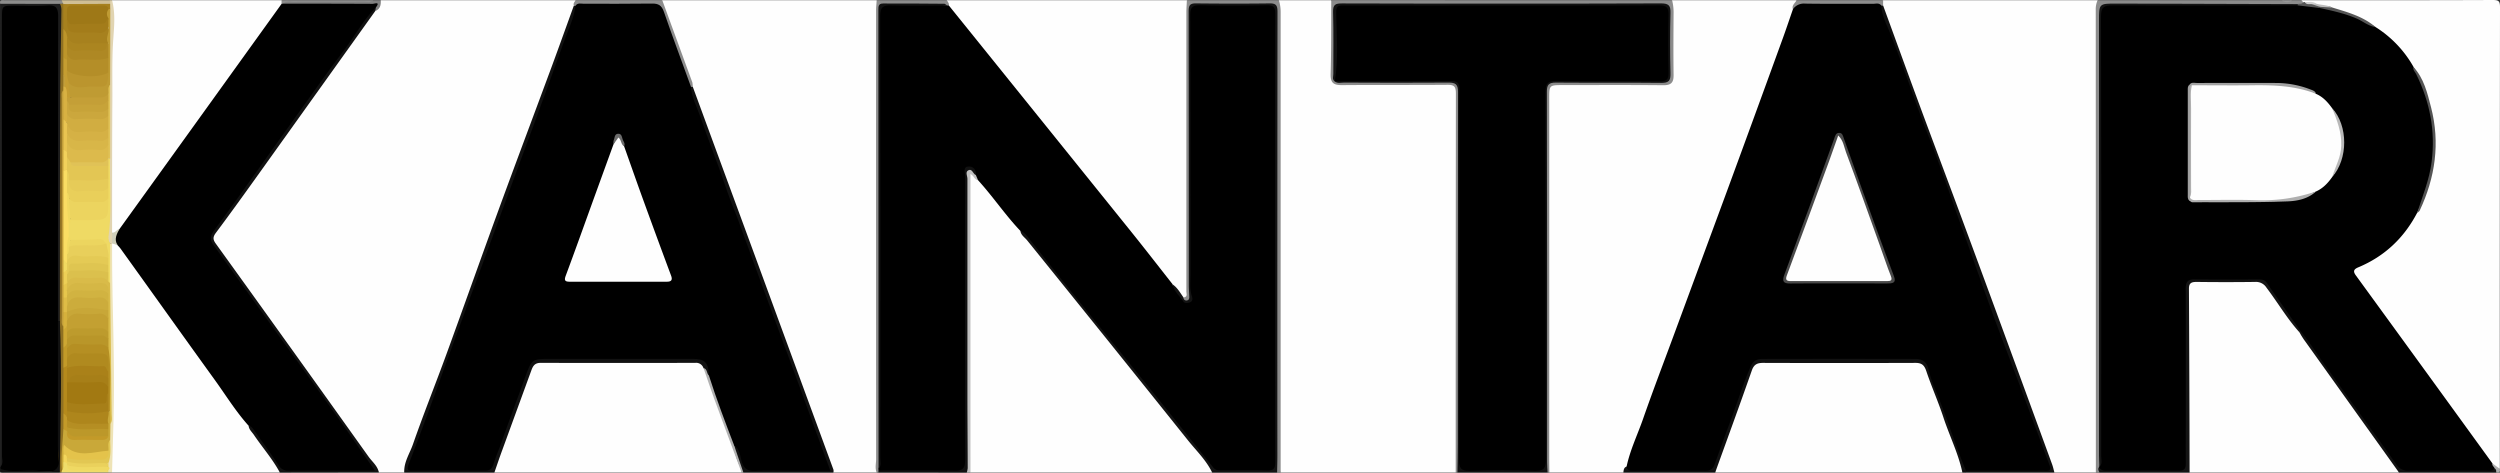
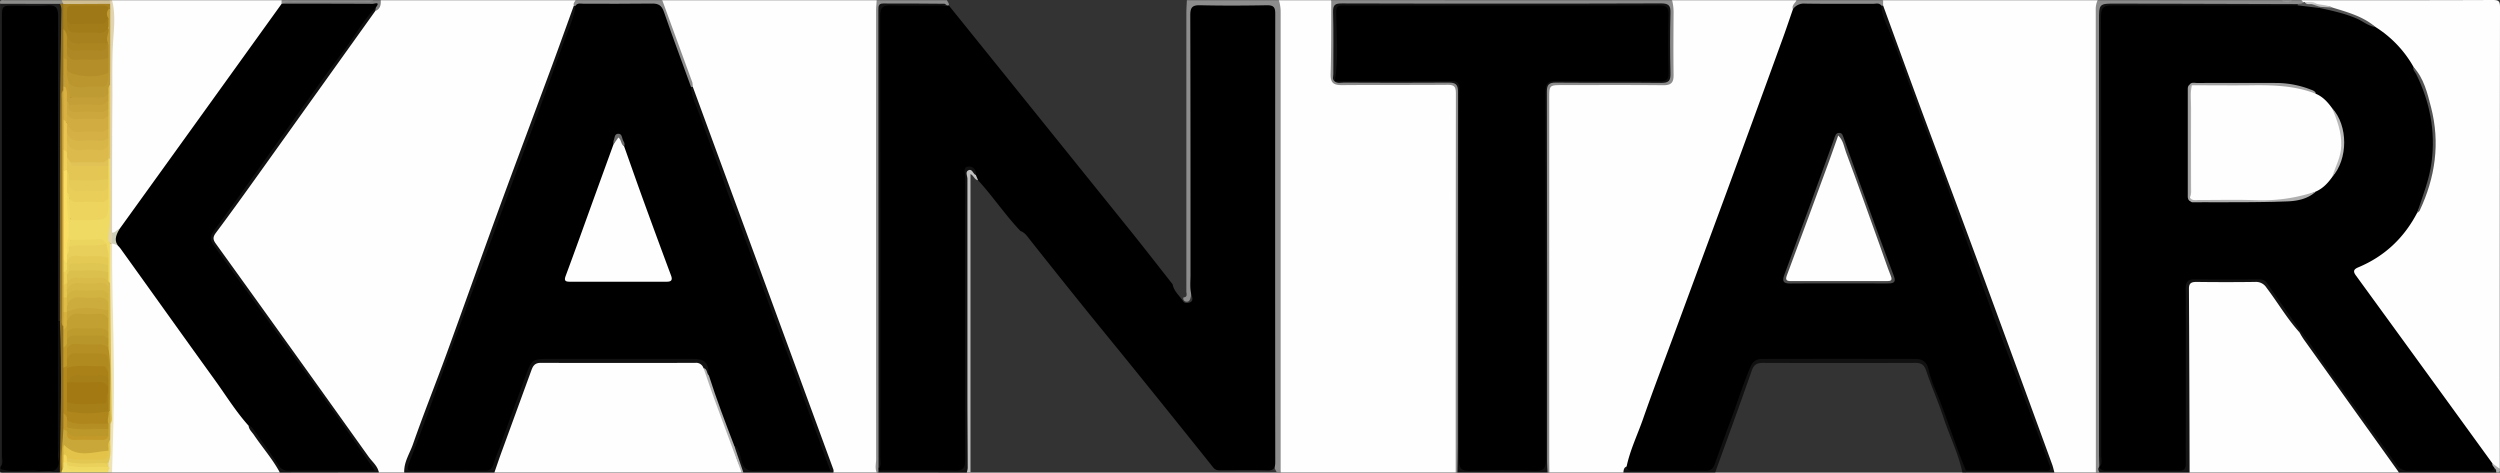
<svg xmlns="http://www.w3.org/2000/svg" viewBox="0 0 1386 262">
  <rect x="0" y="0" width="1386" height="262" fill="#333333" stroke="none" />
  <defs>
    <style>.cls-1{fill:#fefefe;}.cls-2{fill:#8c8c8c;}.cls-3{fill:#111;}.cls-4{fill:#8d8d8d;}.cls-5{fill:#131313;}.cls-6{fill:#121212;}.cls-7{fill:#1c1c1c;}.cls-8{fill:#141414;}.cls-9{fill:#c1c1c1;}.cls-10{fill:#8f7022;}.cls-11{fill:#eee3b6;}.cls-12{fill:#e1d4b1;}.cls-13{fill:#b1b1b1;}.cls-14{fill:#8d8d8c;}.cls-15{fill:gray;}.cls-16{fill:#d0bf95;}.cls-17{fill:#efdc6a;}.cls-18{fill:#acacac;}.cls-19{fill:#999;}.cls-20{fill:#545454;}.cls-21{fill:#565656;}.cls-22{fill:#bebebe;}.cls-23{fill:#d2d2d2;}.cls-24{fill:#cfceb9;}.cls-25{fill:#c9a839;}.cls-26{fill:#a7811e;}.cls-27{fill:#c29e3a;}.cls-28{fill:#b58a1c;}.cls-29{fill:#d8b142;}.cls-30{fill:#c59d31;}.cls-31{fill:#bd952a;}.cls-32{fill:#c29a28;}.cls-33{fill:#cda733;}.cls-34{fill:#d6b13c;}.cls-35{fill:#c39a29;}.cls-36{fill:#efda64;}.cls-37{fill:#d9bb49;}.cls-38{fill:#e2c753;}.cls-39{fill:#efd963;}.cls-40{fill:#ead15c;}.cls-41{fill:#bf9b33;}.cls-42{fill:#e0c257;}.cls-43{fill:#f3d65b;}.cls-44{fill:#4a4a4a;}.cls-45{fill:#a2a2a2;}.cls-46{fill:#afafaf;}.cls-47{fill:#b8b8b8;}.cls-48{fill:#6c6c6c;}.cls-49{fill:#b58f23;}.cls-50{fill:#ae861c;}.cls-51{fill:#e4c34b;}.cls-52{fill:#bc982a;}.cls-53{fill:#9e7817;}.cls-54{fill:#ae8824;}.cls-55{fill:#a37c1a;}.cls-56{fill:#ab8520;}.cls-57{fill:#fadd63;}.cls-58{fill:#e9c451;}.cls-59{fill:#f2d15b;}.cls-60{fill:#debc46;}.cls-61{fill:#e6c64c;}.cls-62{fill:#edcf56;}.cls-63{fill:#f1d960;}.cls-64{fill:#a27912;}.cls-65{fill:#b08a1f;}.cls-66{fill:#a77f18;}.cls-67{fill:#aa8119;}.cls-68{fill:#d1ad41;}.cls-69{fill:#cba73d;}.cls-70{fill:#c49f37;}.cls-71{fill:#b48e28;}.cls-72{fill:#bb952e;}.cls-73{fill:#b99629;}.cls-74{fill:#c3a032;}.cls-75{fill:#bd9b2d;}.cls-76{fill:#c8a738;}.cls-77{fill:#b58e23;}.cls-78{fill:#ecd45f;}.cls-79{fill:#e3c654;}.cls-80{fill:#e9cf5a;}.cls-81{fill:#e8cf5b;}.cls-82{fill:#e6cb58;}.cls-83{fill:#e4ca55;}.cls-84{fill:#dbc04d;}.cls-85{fill:#dfc551;}.cls-86{fill:#ecd55f;}.cls-87{fill:#ccac3c;}.cls-88{fill:#d1b341;}.cls-89{fill:#d5b745;}.cls-90{fill:#dcba4c;}.cls-91{fill:#d5b145;}.cls-92{fill:#d8b648;}.cls-93{fill:#c7a339;}</style>
  </defs>
  <g id="Camada_2" data-name="Camada 2">
    <g id="Camada_1-2" data-name="Camada 1">
      <path class="cls-1" d="M211.09.1h108c.69,1.25.3,2.52.1,3.79-8.06,22.32-16.45,44.54-24.53,66.86-7.25,20-14.57,40-21.79,60-7,19.35-14.45,38.53-21.46,57.88q-12.06,33.27-24.23,66.51c-.84,2.31-1.43,4.79-3.07,6.77h-14c-7.17-7.07-12.13-15.82-17.94-23.89Q169,205.83,145.83,173.63c-9.12-12.69-17.9-25.61-27.27-38.11-2.15-2.86-1.09-5.29.68-7.72,8.68-12,17.47-23.9,26-36,11.34-16.21,23.11-32.11,34.58-48.23,9.06-12.72,17.75-25.73,27.53-37.93C209.28,4.27,209.64,1.81,211.09.1Z" />
      <path class="cls-1" d="M807,261.89H710c-2.14-2.62-1.39-5.74-1.39-8.67q-.06-121.4,0-242.79c0-3.43-1-6.94.37-10.33h29c1.23,1.33,1.36,3,1.39,4.67,0,2-.06,4,0,6,.56,11.24-1.21,22.55,1,33.74,11.32,2.55,22.79.66,34.19,1.08,8.48.32,17,0,25.49.08,7.6,0,8.32.72,8.32,8.27q0,100.65,0,201.29C808.39,257.52,808.73,259.94,807,261.89Z" />
      <path class="cls-1" d="M900,261.89H859c-1.62-1.79-1.4-4-1.4-6.16q0-101,0-202.09c0-7.16.83-8,8.1-8,18-.06,36,0,53.92,0,6.36,0,6.95-.56,6.93-6.77,0-12,.25-23.95-.17-35.92A4.08,4.08,0,0,1,927,.1h69c.65,2.05-1,3.73-.92,5.7-8,23.64-17,46.91-25.5,70.36q-13.45,37-27,74.06c-8.42,22.93-17,45.8-25.37,68.77-4.77,13.13-9.58,26.24-14.3,39.4C902.37,259.93,901.06,260.81,900,261.89Z" />
      <path class="cls-1" d="M486,261.89h-24c-3.64-3.95-4.49-9.23-6.25-14-8.31-22.41-16.22-45-24.65-67.34-9.24-24.52-18.11-49.18-27.08-73.81C397,87.3,389.33,68,382.84,48.3c-2.89-11.44-8-22.11-11.83-33.21-1.3-3.76-2.53-7.55-4-11.24-.49-1.23-1-2.52.07-3.75H486c1.63,1.79,1.4,4,1.4,6.16q0,124.18,0,248.39C487.44,257.15,487.45,259.66,486,261.89Z" />
      <path class="cls-1" d="M1161.93,261.89h-23c-3.25-3.38-4.23-7.89-5.73-12.06q-16.76-46.41-34-92.65c-5.87-15.74-11.48-31.58-17.25-47.36-8.57-23.4-17.36-46.72-25.78-70.17-4.38-12.19-9.11-24.25-13.22-36.54a3.7,3.7,0,0,1,1-3h119c.69,1.42.42,2.94.42,4.43q0,124.35,0,248.7C1163.31,256.15,1164.06,259.27,1161.93,261.89Z" />
      <path class="cls-1" d="M1275.91.1c35.32,0,70.65.06,106-.1,3.42,0,4.1.67,4.09,4.1q-.18,127.89-.09,255.79c-2.34.66-3.32-1.48-4.91-2.38-6.49-7.61-12-16-17.87-24-19-25.91-37.54-52.1-56.41-78.09-4-5.47-3.58-6.18,2.43-9.05,13.35-6.4,23.28-16.43,30.39-29.33,8.5-15.21,10.69-31.78,8.7-48.61-1.25-10.59-4.42-21.09-10.57-30.25-6-8.64-12.46-16.75-21.45-22.5C1309,10.6,1300.7,8,1292.56,5c-2.79-.9-5.8-.82-8.52-2-1.83-.79-3.8-.61-5.73-.79a5.24,5.24,0,0,1-1.45-.37C1276.17,1.49,1275.61,1,1275.91.1Z" />
-       <path class="cls-1" d="M672,261.89H538c-1.51-1.63-1.4-3.67-1.4-5.66q0-78,0-156.11c0-1.43-.58-3.3.9-4.12s2.64.8,3.76,1.69c8,7.33,13.92,16.36,20.89,24.55,1.5,1.76,2.95,3.58,4.42,5.37,13.59,17.66,27.68,34.92,41.71,52.23q26.37,32.55,52.58,65.24c3.33,4.15,6.69,8.28,10,12.48C671.82,258.8,673.38,260,672,261.89Z" />
-       <path class="cls-1" d="M525,.1H658c1.63,1.79,1.4,4,1.4,6.15q0,76.28,0,152.54c0,2.13.28,4.37-1.29,6.18-2.06,1.18-3.36-.13-4.49-1.53-1.31-1.62-2.69-3.19-4-4.8C635.28,139.92,620,122,605.27,103.53c-26-32.62-52.5-64.79-78.4-97.45a10.79,10.79,0,0,1-1.64-2.5C524.84,2.44,524.35,1.3,525,.1Z" />
      <path class="cls-1" d="M1329.9,261.89h-116c-1.63-1.79-1.38-4-1.38-6.17q0-46.44,0-92.88c0-7,1.22-8.19,8.13-8.24,9.33-.06,18.66,0,28,0a10.19,10.19,0,0,1,9,4.3c5.85,7.68,11.23,15.69,17,23.38,16.95,24.3,34.33,48.32,51.72,72.33C1327.94,256.74,1330.34,258.68,1329.9,261.89Z" />
      <path d="M.13,259.89v-1c1-1.89.49-3.92.49-5.88q0-122.08,0-244.17c0-7,0-7.11,7.29-7.15q8.73,0,17.48,0c7.45.05,8.05.64,8.12,7.88,0,3,0,6,0,9q0,79.64,0,159.28c0,24.74,0,49.48,0,74.22,0,9.31,0,9.31-9,9.31-6.48,0-13,0-19.44,0C3.3,261.34,1.3,261.93.13,259.89Z" />
-       <path class="cls-1" d="M1087.94,261.89H951c-1.74-4.47,1.3-8,2.6-11.76,5.08-14.56,10.58-29,15.68-43.54,2.06-5.87,3.61-7,9.92-7q40.41-.08,80.83,0c6.15,0,7.24.91,9.5,6.71,6.18,15.91,11.89,32,17.8,48C1088.17,256.73,1089.82,259.2,1087.94,261.89Z" />
      <path class="cls-1" d="M411.06,261.89h-137c-1.62-2.79.26-5.28,1.1-7.56,5.89-16,11.64-32.1,17.49-48.13,1.72-4.73,4.72-6.71,9.75-6.69,26.76.1,53.51.05,80.27,0,3.09,0,6,.22,7.79,3.29,5.32,13.08,9.58,26.55,14.64,39.74,1.84,4.8,3.78,9.58,5.22,14.54C410.79,258.67,411.9,260.14,411.06,261.89Z" />
      <path class="cls-1" d="M62.12.1h94a2.66,2.66,0,0,1,.75,2c-4.45,8.18-10.38,15.37-15.75,22.93-17.14,24.12-34.61,48-51.74,72.13Q79.55,111,69.69,124.79a12.74,12.74,0,0,1-3.45,3.57c-1.8.95-3.64,2.29-5.09-.49-.66-2.28-.43-4.62-.43-6.94,0-29.73-.33-59.46.15-89.19C61.05,21.21,61.32,10.63,62.12.1Z" />
      <path class="cls-1" d="M155.1,261.89h-93c-2.67-5.05-1.21-10.4-1-15.63.06-1.46.59-2.92.59-4.43,0-21.31.68-42.65-.24-63.92-.59-13.64-.55-27.24-.58-40.86a5,5,0,0,1,.61-1.69c1.16-1.38,2.49-1,3.84-.37,7.7,7.67,13.05,17.15,19.4,25.85,18.13,24.82,35.7,50,54,74.77,4.21,7.26,9.62,13.67,14.33,20.57C154.17,257.85,156,259.41,155.1,261.89Z" />
      <path class="cls-2" d="M927,.1a27.57,27.57,0,0,1,.84,7.37c-.08,11.32-.17,22.64,0,34,.09,4.34-1.39,5.83-5.79,5.78-18.48-.19-37-.08-55.45-.08-7.72,0-7.71,0-7.71,7.56V252.9c0,3,.05,6,.08,9h-1c-1.63-1.79-1.4-4-1.4-6.16q0-101.61,0-203.21c0-7.13.79-7.84,8.2-7.86,17.65,0,35.3,0,53,0,6.26,0,6.79-.55,6.81-6.88q0-13.72,0-27.46c0-5.89-.84-6.77-6.53-6.78q-85.68,0-171.36,0c-5.67,0-6.32.6-6.2,6.39.21,11-.72,21.93.54,32.85A9.2,9.2,0,0,0,742.35,44c1.88,1,3.92.65,5.9.65,17.65,0,35.3,0,53,0,7.47,0,8.19.75,8.19,8.38q0,101.1,0,202.19c0,2.29.34,4.71-1.4,6.66h-1q0-105.06.1-210.12c0-3.91-1.09-4.75-4.73-4.73-19.47.16-39,0-58.43.17-4.74,0-6.41-1.27-6.27-6.22.39-13.62.26-27.26.34-40.89Z" />
      <path class="cls-3" d="M740,45.14c-1.58-1.12-.8-2.75-.8-4.15,0-11.48.18-23-.14-34.45-.11-4,1.38-4.66,4.88-4.64C774,2,804.19,2,834.34,2,863.16,2,892,2,920.8,1.88c4.08,0,5.46,1,5.33,5.26-.32,11.14-.3,22.3,0,33.45.1,4.1-.9,5.42-5.18,5.37-19.49-.22-39,0-58.47-.17-3.67,0-4.89,1.12-4.89,4.87q.17,102.89.12,205.76c0,1.82.18,3.65.27,5.47H808c.07-5.15.21-10.3.21-15.45q0-97.8.12-195.59c0-4.09-1.42-5.08-5.22-5.06-19.3.15-38.61.09-57.91,0-1.76,0-3.67.67-5.27-.71,1.92-1.71,4.29-1.65,6.62-1.66,18.5,0,37-.06,55.48,0,7.44,0,8.54,1.17,8.56,8.88q.09,47.21,0,94.4,0,52.2,0,104.4c0,8,.14,8.09,8.07,8.11q14.25,0,28.49,0c8,0,8.18-.19,8.19-8q0-50.7,0-101.4V56.94c0-1.67,0-3.33,0-5,.14-7.31,1.17-8.43,8.44-8.47,17.49-.08,35,0,52.48,0,6.65,0,7-.37,7-7.11q.06-12.24,0-24.48c0-6.74-.38-7.1-7-7.11q-32-.06-64,0H749.88c-7.28,0-7.27,0-7.27,7.13,0,8.32,0,16.65,0,25C742.55,39.85,742.37,42.86,740,45.14Z" />
      <path class="cls-3" d="M390,204.05a4.23,4.23,0,0,0-4.47-2.88q-42.9.12-85.8,0c-3.64,0-4.42,2.17-5.35,4.72q-8,21.91-16,43.84c-1.48,4-2.85,8.12-4.27,12.18h-50c-.25-5.72,3-10.43,4.79-15.49,5.87-16.85,12.53-33.42,18.65-50.19,9.64-26.4,19-52.9,28.65-79.3,9.73-26.6,19.72-53.11,29.55-79.68,4.19-11.34,8.26-22.73,12.38-34.1a1,1,0,0,1,1.41.29c1,1.84.26,3.55-.37,5.28-8.76,24.42-17.79,48.75-26.67,73.13q-15.09,41.46-30.36,82.87c-9.74,26.54-19.44,53.1-29.31,79.6-1.39,3.74-2.55,7.56-4.06,11.26-.93,2.28-.85,3.91,2.25,3.92,12.32,0,24.64,0,37,0,2.9,0,4-1.86,4.9-4.17,3.74-9.61,7.26-19.3,10.71-29,2.79-7.83,6-15.5,8.59-23.42,1.16-3.58,4-5.15,7.69-5.26,4-.12,8-.06,12-.06,24,0,48-.06,71.93,0,7.41,0,10.22,2.94,9.92,9.8-.87,1.1-1.61,1-2-.35A7.77,7.77,0,0,0,390,204.05Z" />
      <path class="cls-4" d="M656.12,164.88c2.48-.19,1.6-2,1.6-3.35q0-77.23,0-154.48c0-2.32.19-4.63.28-6.95h51a21.84,21.84,0,0,1,1,6.84q0,127.47,0,255h-2c-2.14-2.62-1.39-5.74-1.39-8.66q-.06-119.56,0-239.14c0-1.66-.08-3.33,0-5,.21-4-1.68-5.66-5.7-5.62-11.32.1-22.65,0-34,0-5.78,0-6.49.74-6.49,6.74q0,74.13,0,148.27c0,2.32.25,4.67-.47,6.94-.31,1-.86,1.88-2.06,1.78A1.77,1.77,0,0,1,656.12,164.88Z" />
-       <path class="cls-5" d="M656.12,164.88a1.55,1.55,0,0,0,2,1.66c.95-.11,1.25-1,1.22-1.89-.07-2.16-.26-4.32-.27-6.48q0-75.93-.09-151.86c0-3.19.63-4.47,4-4.43,13.66.15,27.33.18,41,0,3.77-.05,4.27,1.51,4.27,4.78q-.12,123.14-.07,246.27c0,3-.1,6-.15,9H672c-3.28-6.8-8.73-12-13.35-17.76q-44.46-55.56-89.19-110.9c-1.32-1.64-3.35-2.8-3.74-5.13,2.94-.95,4.28,1.35,5.64,3.06,14.79,18.64,29.84,37.07,44.81,55.56,15.19,18.76,30,37.82,45.49,56.33,3.63,4.34,7,8.88,10.65,13.21a7.9,7.9,0,0,0,6.44,3.14c7.33,0,14.66-.06,22,0,3.37,0,4.93-1.38,4.77-4.76-.07-1.33,0-2.66,0-4V13.5c0-1.17-.09-2.34,0-3.49.38-4.16-1.57-5.54-5.59-5.48q-16.49.22-33,0c-4.13-.06-5.52,1.56-5.51,5.6q.12,73.65.06,147.29c0,2.51.62,5,.57,7.46-.06,3.2-1.81,4.55-4.9,3.94-3.52-.69-7.54-7.16-7-11.12C652.81,159.54,654.3,162.35,656.12,164.88Z" />
      <path class="cls-2" d="M1275.91.1l1,1.16c-.43,2.2-2.29,1.91-3.82,2.19-33.63.13-67.25,0-100.88.06-6.94,0-6.91,0-6.91,6.9q0,122.78,0,245.53a11.4,11.4,0,0,1-.17,1.64c-.46,1.41-.51,2.95-1.19,4.31h-2q0-128.25-.06-256.48A12,12,0,0,1,1162.93.1h102a7.62,7.62,0,0,0,6,0Z" />
      <path class="cls-6" d="M155.1,261.89c-4-7.45-9.64-13.81-14.34-20.8-1.09-1.62-2.75-2.94-2.93-5.09,2.85-.86,3.7,1.54,4.9,3.15,4.08,5.45,8,11.06,11.81,16.68,1.36,2,2.72,3.77,5.46,3.78,14.79.05,29.57,0,45.33,0-4.7-7.18-9.33-13.37-13.81-19.66-9.91-13.95-19.8-27.92-29.83-41.79-14.22-19.67-28-39.63-42.56-59.08-4.15-5.56-4-7.91,0-13.75,11.15-16,22.55-31.71,33.93-47.47,16.65-23,33.09-46.23,49.8-69.22,1.37-1.88,2.25-4.62,5.34-4.64a1.62,1.62,0,0,1-.13,2.08q-33.18,46.38-66.36,92.76c-7.25,10.12-14.53,20.22-22,30.21-1.67,2.24-1.8,3.66-.08,6q42.51,59,84.74,118.19c2,2.77,4.91,5,5.64,8.57Z" />
      <path class="cls-7" d="M32.14,178q0-84.42.1-168.84c0-4.76-1.16-6.46-6.05-6.11-6,.42-12,.1-18,.1-7.08,0-7.08,0-7.08,6.85q0,121.38,0,242.77c0,2.06.86,4.35-1,6.17V2.1a3,3,0,0,1,1.78-.84c10.46,0,20.92-.71,31.37.35,2.45,1.69,2.22,4.3,2.23,6.78C35.56,20.2,36,32,35.44,43.81c-2,42.05-.31,84.12-.92,126.17,0,2.48.37,5-.72,7.39A1.25,1.25,0,0,1,32.14,178Z" />
      <path class="cls-3" d="M1044,3.05c6.75,18.49,13.46,37,20.28,55.46,7.53,20.36,15.21,40.67,22.75,61q13.31,35.91,26.47,71.87,12.15,33.08,24.23,66.16c.51,1.4.81,2.88,1.21,4.32h-49a1,1,0,0,1,.21-1.41c2-1.21,4.19-.92,6.33-.93,11.14,0,22.29,0,33.44,0,4.88,0,5.06-.34,3.47-4.76-8-22.2-16.45-44.24-24.51-66.42-14.64-40.29-29.6-80.47-44.24-120.77-6.76-18.58-13.4-37.21-20.41-55.7-1-2.69-2.88-5.38-1.65-8.57A1,1,0,0,1,1044,3.05Z" />
      <path class="cls-3" d="M1089.94,260.9v1h-2c-2.26-10.61-7.17-20.31-10.53-30.55-2.84-8.65-6.58-17-9.48-25.65-1.09-3.25-2.52-4.53-6-4.51q-42.24.15-84.46,0c-3.23,0-5.07.81-6.25,4.17-6.61,18.9-13.5,37.7-20.3,56.54H900c.18-1.35.23-2.76,1.88-3.25,14.27,1.66,28.58.53,42.88.67,3.8,0,4.82-3.09,5.84-5.91,5-13.77,10.11-27.48,14.89-41.31,4.91-14.2,5.3-14.6,20.07-14.6q36.21,0,72.41,0c9,0,10.44,1,13.56,9.39,6,16.2,11.65,32.56,18,48.65A7.8,7.8,0,0,1,1089.94,260.9Z" />
      <path class="cls-3" d="M384.06,48.06q15.85,43.14,31.72,86.26l31.79,86.6q7.26,19.74,14.5,39.48a4.4,4.4,0,0,1,0,1.49h-50c-2.64-4.74-4.83-9.62-5-15.17,4.05.74,4.22,4.44,5,7.24,1.19,4.32,3.6,5.73,7.94,5.65,11.32-.22,22.64-.17,33.95,0,3.62.05,4.17-.81,2.91-4.26-12.54-34.18-25.33-68.27-37.79-102.48-9.89-27.17-20.12-54.21-29.7-81.5-2-5.8-4.46-11.46-6.4-17.3-.63-1.89-1.44-3.77-.32-5.76A1,1,0,0,1,384.06,48.06Z" />
      <path class="cls-8" d="M1163.93,261.89c-.43-1-1.14-2-.07-3.05,13.8,1.07,27.62.25,41.42.52,3.58.08,5.14-1.44,5.11-5-.06-5.82,0-11.65,0-17.47q0-35.93,0-71.86a56.88,56.88,0,0,1,.18-6c.35-3.29,2.17-5.27,5.47-5.37q18.46-.54,36.94,0a5.85,5.85,0,0,1,4.71,2.47c5.61,7.85,11.4,15.57,16.77,23.58a6.07,6.07,0,0,1,1,2.8,2.45,2.45,0,0,1-.67,1.7c-6.9-7.66-12.08-16.6-18.29-24.78a6.82,6.82,0,0,0-6.2-3.13q-16.21.21-32.46,0c-2.85,0-4.31.56-4.29,3.79q.26,50.9.36,101.8Z" />
      <path class="cls-9" d="M542.21,99.91c-2-.26-2.36-2.61-4.17-3.41V261.89h-2a18.62,18.62,0,0,1-1.41-8.28q0-76.53,0-153.06c0-.84,0-1.67,0-2.5.13-1.64.05-3.49,1.84-4.33,2-1,3.46.25,4.68,1.76C542.18,96.81,543,98.17,542.21,99.91Z" />
      <path class="cls-4" d="M525,.1c.35,1,1.38,1.75,1,3a2.86,2.86,0,0,1-1.84.5c-9.65-.18-19.3-.06-29-.07-6.16,0-6.78.63-6.78,6.94q0,69.82,0,139.66c0,36.08.09,72.16-.05,108.23a8.21,8.21,0,0,1-.32,1.91,6.64,6.64,0,0,1-1,1.63h-1c-1-2.42-.29-4.93-.29-7.38Q485.66,130,485.7,5.56c0-1.82.23-3.64.34-5.46Z" />
      <path class="cls-10" d="M33.19,178c.05-39.88,0-79.75.16-119.63.06-16.77.43-33.54.65-50.31,0-2,.3-4-.74-5.85a1.89,1.89,0,0,1,1.65-.38A2.87,2.87,0,0,1,36,3.12c.92,4.4.26,8.85.5,13.27,0,5.14,0,10.28,0,15.42q0,4.52,0,9c0,2.42,0,4.84-.09,7.25A11.28,11.28,0,0,1,36,50.85a17.19,17.19,0,0,0-.45,5.44q0,59.24,0,118.46a16.83,16.83,0,0,0,.46,5.43,11.45,11.45,0,0,1,.45,2.78c.1,3.37,0,6.74.08,10.1q0,5.53,0,11.08c0,8.14,0,16.29,0,24.43q0,4.6,0,9.22c-.52,7.51-1.07,15-1.41,22.56a7.14,7.14,0,0,1-1,1.54h-1c-1-9.92-.55-19.87-.26-29.79.32-10.79.36-21.57,0-32.36C32.6,192.48,32,185.19,33.19,178Z" />
      <path class="cls-3" d="M487,261.89c0-.34,0-.67,0-1,2.08-1.82,4.65-1.58,7.12-1.59,10.65,0,21.3,0,31.94,0,7,0,7.27-.22,7.27-7.3q0-74.81,0-149.63a47.72,47.72,0,0,1,.23-7c.34-2.3,1.11-4.53,4-3.94s5,2.07,3.39,5.61c-1.55-.67-2-3.82-4.21-2.54-1.66.94-.4,3.06-.4,4.64q0,59.21,0,118.4c0,14,.13,28,.16,42a11.51,11.51,0,0,1-.52,2.39Z" />
      <path class="cls-3" d="M1274.8,184.2l.18-1.33c2.07-.25,2.93,1.34,3.84,2.67,10.09,14.87,21.21,29,31.33,43.86,6.18,9.07,13.07,17.64,19.17,26.77,1.94,2.9,4.62,3.44,7.78,3.42,15.31-.11,30.63.13,46-.16,1.25.49,1.69,1.26.84,2.46h-54q-26.43-36.94-52.85-73.91C1276.2,186.79,1275.55,185.46,1274.8,184.2Z" />
      <path class="cls-4" d="M384.06,48.06l-.5,0-.49-.06c-2.07-1.18-2.63-3.33-3.39-5.33-4.15-11-8.3-22-12-33.21-1.54-4.61-4.09-6.16-8.77-6.07-11.44.23-22.9.07-34.35.08a17.46,17.46,0,0,1-5.44-.39l-.48.05-.49-.05c-.49-1.27.49-2.07,1-3h48q8.34,22.79,16.68,45.59A10.83,10.83,0,0,1,384.06,48.06Z" />
      <path class="cls-11" d="M62.17,135.06c-.2,30.69,1.51,61.36.88,92.05-.24,11.6-.62,23.19-.93,34.78h-2a1.78,1.78,0,0,1-.58-1.12c.16-1,.71-2-.25-2.91a5.67,5.67,0,0,1-.16-2.21c1-4,.51-8.12.6-12.19.09-3-.21-6,.42-9a218.56,218.56,0,0,0,.3-36.89c-.94-13.49-.3-26.94-.75-40.39.5-7.24-1-14.56.85-21.75A1.12,1.12,0,0,1,62.17,135.06Z" />
      <path class="cls-12" d="M62.17,135.06l-1.08-.12c-2.28-1.06-2.3-3.11-2.09-5.12,1.43-13.95.41-27.93.7-41.9q0-20.36,0-40.72c.05-13.68,0-27.37,0-41.05a28.19,28.19,0,0,1,.18-3.67A4.94,4.94,0,0,1,61.12.1h1C63.93,7,63.36,14,62.86,20.9c-.86,11.62-.48,23.22-.56,34.83-.18,24.41-.12,48.83-.16,73.25a4.53,4.53,0,0,1,0,6.05Z" />
      <path class="cls-3" d="M33.19,178c1.13,28,.44,56-.07,83.94H2.57c-1.35,0-3,.39-2.44-2,6,2.09,12.18.8,18.27.9,4.39.06,10,2.09,12.89-1,2.59-2.8.77-8.26.79-12.54.08-23.1.05-46.19.06-69.28Z" />
      <path class="cls-4" d="M1044,3.05,1043,3c-3.74,1.2-7.59.57-11.38.62-8.14.09-16.28.11-24.42,0A43.27,43.27,0,0,0,994,5.12c-.82-2.26,1.28-3.36,2-5h48Z" />
      <path class="cls-13" d="M407,246.93q2.55,7.47,5.11,15h-1c-5.08-13.66-10.19-27.3-15.21-41-2.05-5.59-3.91-11.24-5.85-16.86,2.23.45,1.56,3,3,4.08,2.77,1.67,2.66,4.83,3.67,7.35,3.34,8.3,6,16.85,9.2,25.19C406.59,242.66,407.51,244.68,407,246.93Z" />
      <path class="cls-14" d="M35,1.91l-1.75.25L.13,2.1C-.5-.39,1.3.11,2.63.11q15.75,0,31.49,0C34.61.61,35.6.87,35,1.91Z" />
      <path class="cls-15" d="M208.11,6.11l.25-1.94c-.93-1.07-2.15-.55-3.26-.55-13.75,0-27.5,0-41.24,0-2.42,0-5.05.49-7-1.67,1.07-2.38,3.19-1.22,4.78-1.24,13.53-.1,27.07,0,40.61-.08,1.61,0,3.3.45,4.83-.49h4C211.28,2.69,210.81,5,208.11,6.11Z" />
      <path class="cls-16" d="M35,1.91,34.12.1h27l0,2A5.34,5.34,0,0,1,57,3.44c-7.3-.52-14.74,1.45-21.91-1.19Z" />
      <path class="cls-4" d="M207.09.1c-1.47,1.6-3.41.94-5.15.94-13.23.06-26.45,0-39.68.06-1.74,0-3.68-.65-5.17.92a.62.62,0,0,1-1,.1l0-2Z" />
      <path class="cls-17" d="M60.07,260.88l0,1h-26l.25-1.07c.67-1.63-.19-3.46.65-5.07a2.61,2.61,0,0,1,2.75,1,7.91,7.91,0,0,1,.89,1.33c2.15,2.27,5,1.08,7.47,1.4C50.76,260.11,55.64,258.19,60.07,260.88Z" />
      <path class="cls-18" d="M1383.89,261.89c0-.85.11-1.75-.89-2.19-1.49-.45-2-1.3-1.18-2.76l4.07,2.95Q1386.49,262.49,1383.89,261.89Z" />
      <path class="cls-19" d="M1270.91.1a4.6,4.6,0,0,1-6,0Z" />
      <path d="M994,5.12A7.32,7.32,0,0,1,1000.65,2c12.57.21,25.15.06,37.72.12,1.56,0,3.34-.68,4.62.91.23,5.22,2.64,9.93,4.52,14.49,7.66,18.59,13.64,37.78,21.07,56.45,7,17.55,13,35.49,19.43,53.27,5.72,15.87,11.28,31.8,17.09,47.64,4.74,12.94,9.77,25.77,14.62,38.68q8.37,22.25,16.61,44.56c1.3,3.54-1.7,2.78-3.43,2.79-11.66.06-23.31,0-35,0h-8c-6-14.44-10.53-29.43-16.52-43.88a72.1,72.1,0,0,1-4.18-12.13c-.93-4.3-3.47-5.91-7.33-5.92q-42.44-.09-84.89,0c-3,0-5.09,1.11-6.46,4.3-4.4,10.23-7.64,20.87-11.57,31.27-2.9,7.71-5.67,15.47-8.48,23.22-.85,2.36-2.46,3.21-5,3.19-13.32-.09-26.64-.05-39.95,0-1.74,0-3.42,0-3.74-2.26,1.92-9.14,6-17.54,9.08-26.3,5.33-15.32,11.14-30.47,16.76-45.69q14.87-40.28,29.74-80.54,15.18-41.29,30.2-82.65C989.84,17.38,991.87,11.24,994,5.12Z" />
      <path d="M1381.82,256.94c-.4,1.26.93,1.78,1.18,2.76-1.2,1.67-3,1.17-4.59,1.17-14.31,0-28.62-.05-42.94.07a7.49,7.49,0,0,1-7-3.59c-13.11-18.47-26.53-36.7-39.64-55.16-4.59-6.46-8.92-13.11-13.87-19.32-6.08-8.65-12.23-17.27-18.19-26-1.16-1.7-2.53-1.92-4.23-1.92-12,0-24,.11-36-.07-4.34-.06-4.79,2.24-4.78,5.69.08,22.95.05,45.91.05,68.87,0,9.15-.1,18.3,0,27.45,0,3-.86,4.1-4,4.07-13.15-.13-26.3-.07-39.45,0-1.9,0-3.7,0-4.66-2.07v0c1.06-1.51.56-3.23.56-4.85q0-123.32-.1-246.64c0-4.35,1.5-4.84,5.12-4.83,34.47.1,68.94.06,103.4.06,4.12-.27,8.24-.44,12.29.59A99.19,99.19,0,0,1,1317,15a62.11,62.11,0,0,1,21,22c14.93,26.68,15.34,53.72,2,81.11-7.29,13.87-18,24-32.55,30.09-2.36,1-3.13,2.06-1.41,4.43Q1344,204.76,1381.82,256.94Z" />
      <path class="cls-20" d="M1340,118.11c3.1-9.36,6.84-18.48,8.1-28.42,2.18-17.18-1-33.25-8.58-48.64-.63-1.29-2-2.35-1.55-4,5.84,6.32,7.74,14.47,9.79,22.36,5.14,19.87,2.38,39-6.34,57.46C1341.14,117.35,1340.46,117.68,1340,118.11Z" />
      <path class="cls-21" d="M1317,15c-3.91-.5-6.86-3.14-10.32-4.65-6.73-2.94-13.86-4.42-21-6a1.31,1.31,0,0,1,1.19-.83c2,.37,4.11-.56,6,.6C1301.37,6.75,1310,9,1317,15Z" />
      <path class="cls-21" d="M1285.67,4.39,1274.07,3c-.31-.06-.45-.19-.44-.38s.06-.33.14-.33c1-.39,2.39.18,3.17-1a1,1,0,0,1,.9-.12c1.25.93,2.76.18,4.09.63,1.22,1,3.4.09,4.22,2Z" />
      <path class="cls-22" d="M1286.15,3.78l-4.53-1.49A1.74,1.74,0,0,1,1284,2c2.91.91,6.12.6,8.86,2.18Z" />
      <path class="cls-23" d="M1284,2l-2.4.31c-1.32-.18-2.9.49-3.78-1.15C1279.93,1.23,1282.12.51,1284,2Z" />
      <path d="M541,97c.3-3.27-1.84-5-4.46-4.65s-1.51,3.27-1.51,5q-.09,78.78.06,157.58c0,4.87-1.39,6.12-6.13,6-14-.31-27.94-.12-41.91-.12l-.09-1c1.11-1.86.54-3.91.54-5.86q0-122.62,0-245.27c0-6.93-.67-6.23,6.1-6.13,10.47.16,20.95-.61,31.4.44a1.53,1.53,0,0,0,1,0q50.52,62.65,101,125.32c7.79,9.69,15.4,19.52,23.09,29.28.71,3.95,3.9,6.38,5.93,9.52.75,1.17,2.44,1,3.71.51,1.65-.65,1.44-2.27,1.05-3.44-1.31-3.92-.76-7.93-.76-11.89,0-47.95,0-95.91-.13-143.86,0-4.5,1.27-5.62,5.61-5.52,12.32.29,24.66.22,37,0,3.53,0,4.51,1.11,4.5,4.56q-.12,124.4,0,248.77c0,3.43-.92,4.69-4.48,4.59-8.49-.22-17-.06-25.49-.07-1.64,0-3.1.06-4.4-1.58Q651,232.12,629.1,205.05c-9.47-11.73-19.06-23.36-28.52-35.1q-14.8-18.37-29.47-36.9c-1.54-1.94-2.86-4.08-5.38-5-7.2-7.57-13.21-16.11-19.94-24.08-1.17-1.38-2.38-2.74-3.58-4.11Z" />
      <path d="M156.12,2.12l1-.1q24.74,0,49.46.11c1,0,4.48-1.49,1.81,2-7.09,7.07-11.72,16-17.74,23.85-8.31,10.9-16.21,22.12-24.2,33.26C155.74,76.16,145.15,91.11,134.5,106c-5.28,7.39-10.58,14.76-16,22.05-2,2.65-2.08,5.11-.19,7.73q14.07,19.53,28.15,39.06,8.11,11.25,16.25,22.48c8.38,11.64,16.81,23.25,25.12,34.94,6.56,9.25,13,18.61,20,28.63H194.62c-11.5,0-23-.06-34.48.05a6,6,0,0,1-5.69-3c-4.29-6.46-8.89-12.71-13.34-19.07-.87-1.23-1.63-2.52-3.28-2.84-7.1-7.89-12.64-16.94-18.83-25.5C101.52,186.32,84.2,162,66.8,137.79c-.47-.66-1.07-1.23-1.61-1.85-3.63-3.4-1.59-6.18,1-8.9q20.1-27.89,40.18-55.78Z" />
      <path class="cls-24" d="M66.17,127c-1.46,2.84-3.07,5.67-1,8.9l-3-.91c0-2,0-4,0-6.05C63.93,129.27,64.59,127.2,66.17,127Z" />
      <path d="M740,45.14c2.13-12.57,1-25.24.79-37.84,0-3.95.79-4.25,4-4.24,32.5.09,65,0,97.48,0,25.83,0,51.66.1,77.49-.09,4.2,0,5.38,1.22,5.28,5.34-.27,10.65-.25,21.32,0,32,.09,3.78-1.12,4.8-4.82,4.77-19-.17-38,.1-57-.2-5-.08-6.43,1.23-6.41,6.35.18,67.78.07,135.55.23,203.33,0,4.88-.94,6.64-6.23,6.45-12-.44-24-.41-36,0-5.11.16-5.89-1.72-5.88-6.28q.21-90.42.09-180.84c0-8-.14-16,.07-24,.1-3.57-.79-5-4.69-5-21.5.2-43,.15-64.49.18Z" />
      <path d="M407,246.93c-4.93-12.84-9.82-25.69-14-38.8-.21-7.21-2.17-9.19-9.2-9.19h-78c-11.06,0-11,0-14.63,10.19-4.33,12-8.93,24-13.14,36.06-1.41,4.05-3.19,8-4.39,12-.92,3.08-2.29,3.75-5.19,3.73-13-.13-26-.1-39,0-3,0-4.36.26-2.75-3.88,7.6-19.59,14.72-39.37,21.85-59.14,5.24-14.53,10.74-29,16-43.47s10.69-28.87,15.92-43.35c5.31-14.67,10.85-29.25,16.2-43.89s10.59-29,15.78-43.55c2.4-6.73,5.72-13.26,6.63-20.5,1.21-1.71,3-1.06,4.58-1.06,12.63,0,25.25.08,37.87-.1,3.55-.05,5.31,1.06,6.52,4.52,4.82,13.92,10,27.72,15,41.56.4,6,3.35,11.25,5.26,16.79,4.78,13.87,10.3,27.48,14.92,41.42,1.58,4.77,3.7,9.45,5.46,14.21,4.09,11.06,8.06,22.16,12.14,33.22,6.63,18,13.34,36,20,54,6.45,17.53,12.84,35.08,19.48,53.24H440c-7.16,0-14.34-.3-21.48.11-4.7.27-6.48-1.86-7.53-5.93C410.26,252.14,409.93,248.82,407,246.93Z" />
      <path class="cls-8" d="M1273.77,2.28c.1.23.2.47.29.72-34.28,0-68.56.17-102.84,0-4.93,0-6.43,1-6.42,6.25q.29,121.76.09,243.5c0,2,.92,4.36-1,6.12-.06-2.16-.19-4.31-.19-6.47q0-120.51,0-241c0-9.42,0-9.45,9.74-9.42Z" />
      <path class="cls-3" d="M525.07,3.08c-10.33,0-20.66.27-31-.08C489.33,2.84,488,4.14,488,9q.24,122.37.07,244.74c0,2.05.87,4.36-1,6.14q0-127.09-.1-254.19c0-2-.08-3.75,2.61-3.75,11.33,0,22.65,0,34,.14C524,2.1,524.54,2.74,525.07,3.08Z" />
      <path class="cls-25" d="M35.16,255.89c-.3,1.64.38,3.44-.79,4.94-.76-7.68.44-15.29.76-22.93a2,2,0,0,1,2.14.48,4.64,4.64,0,0,1,.86,1.25c.43,1,.62,2.6,1.93,2.61,6.12,0,12.33,1.66,18.31-.89a10.44,10.44,0,0,0,.46-3.37c0-1,0-1.93-.12-2.9,0-2.56-.47-5.22,1.65-7.3a.88.88,0,0,1,1.2.68c-.09,2.17.43,4.36-.34,6.49l-.12,9c-1.14,1.92,0,4.11-.74,6.07a3.79,3.79,0,0,1-3.69,2c-6.45-.25-13,1.62-19.34-1.39-1.28-.61-.52,1.05-.87,1.58A5,5,0,0,1,35.16,255.89Z" />
      <path class="cls-26" d="M35.08,2.25l26-.12c0,1,0,2,.07,3a1.85,1.85,0,0,1-1.53.25C53.82,3.73,47.87,4.6,42,4.62c-4.44,0-3.17,3.67-3.41,6.24C38,15,39.94,16.77,43.89,16.67c5.4-.14,10.94.93,16-1.79,1.64,3.14-.15,6.34.12,9.51a3.89,3.89,0,0,1-1.5.8c-5.23.68-10.47.31-15.71.27-2.84,0-5.1-1.11-6.13-4-.78-1.69-.56-3.69-1.56-5.33Q35.12,9.19,35.08,2.25Z" />
      <path class="cls-27" d="M35.07,181c-1.24-1.43-.79-3.17-.79-4.78q0-60.74,0-121.47c0-1.6-.49-3.35.81-4.76,2.49,3.22,1.08,7,1.39,10.49.17,1.8,0,3.62,0,5.43,0,5.67,0,11.33,0,17,0,4.1,0,8.2,0,12.31-.07,16,.14,32.08,0,48.12q0,3.69,0,7.37t0,7.16q0,3.56,0,7.11c0,2.69,0,5.39,0,8.08C36.22,175.77,37.29,178.7,35.07,181Z" />
      <path class="cls-28" d="M35.17,229q0-12.51,0-25c.66-.89,1.29-1.87,2.49-.63a4.67,4.67,0,0,1,.61,1.52,71.43,71.43,0,0,1,.26,7.46c.13,3.39,0,6.79.06,10.18-.15,1.66,0,3.33-.11,5a6.55,6.55,0,0,1-.83,3.12C35.42,232.18,36,229.5,35.17,229Z" />
      <path class="cls-29" d="M35.21,66.13Q35.15,58.08,35.1,50c0-.65,0-1.31,0-2a1.23,1.23,0,0,1,1.5-.06c2,1.58,1.7,3.85,1.83,6,0,.8.07,1.6.05,2.4-.06,2.13,0,4.25,0,6.37,0,1.58,0,3.19-.78,4.64C35.66,69.3,35.9,66.82,35.21,66.13Z" />
      <path class="cls-30" d="M37.13,54.06c0-2.07.16-4.16-1-6-1.32-2.19.36-4.81-1-7l0-9c1.3-.4,2.05.31,2.66,1.32.74,1.8.61,3.71.67,5.59-.27,2.41.48,4.7.86,7-.17,2.67,1.07,5.34,0,8A1.67,1.67,0,0,1,37.13,54.06Z" />
      <path class="cls-31" d="M37.11,33.08l-2-1V16.13a5.43,5.43,0,0,1,2,3.95c.79,1.52.51,3.3,1.22,4.84a36,36,0,0,1,.1,5.09A4.2,4.2,0,0,1,37.11,33.08Z" />
      <path class="cls-32" d="M37.12,202.92l-2,1q0-5.49,0-11c.84-.53.19-3.07,2.39-1.77a4.94,4.94,0,0,1,.81,2.22c.18,1.89.07,3.79.13,5.68C38.39,200.48,38.3,201.9,37.12,202.92Z" />
      <path class="cls-33" d="M37.12,190.93l-2,2,0-10c.87-.5.2-3,2.37-1.83a5.22,5.22,0,0,1,.9,2.94c.07,1.32,0,2.65,0,4A3.94,3.94,0,0,1,37.12,190.93Z" />
      <path class="cls-34" d="M37.12,181l-2,2c0-.64,0-1.29,0-1.94,0-2.69.09-5.39.14-8.09a1.61,1.61,0,0,1,2.22.2c1.07,1.45,1,3.14,1,4.82A4.06,4.06,0,0,1,37.12,181Z" />
      <path class="cls-35" d="M35.17,229l1.95,2a2.94,2.94,0,0,1,1,1.84,11.8,11.8,0,0,1,.16,2.14,12.06,12.06,0,0,1-.14,2.16,2.85,2.85,0,0,1-1,1.84l-2-1C35.14,234.91,35.16,231.93,35.17,229Z" />
      <path class="cls-27" d="M35.11,41.05c1.94,2.1.62,4.67,1,7l-1,0Z" />
      <path class="cls-36" d="M61,88c-.28,14.38,1.11,28.79-.84,43.14a6.29,6.29,0,0,0,.91,3.8q0,11,0,22c-1,.17-1.43-.47-1.79-1.23a16.24,16.24,0,0,1-.49-4.76c0-1.32,0-2.63,0-4s0-2.59,0-3.88a17.23,17.23,0,0,0-1.26-7.31c-1.4-2-3.49-1.49-5.46-1.55-4.28-.15-8.64.78-12.84-.77a5.36,5.36,0,0,1-1.89-2.67,12.14,12.14,0,0,1,0-6.76,5,5,0,0,1,2-2.69c3.5-1.38,7.18-.74,10.78-.79,7.69-.12,8.3-.66,8.58-8.48,0-.66,0-1.32,0-2-.11-2,.15-3.95,0-5.92-.1-1.69.07-3.37,0-5q0-3.3.07-6.6a7.79,7.79,0,0,1,.82-4A1.44,1.44,0,0,1,61,88Z" />
      <path class="cls-37" d="M60.12,156l.93,1q.44,36.35.85,72.68c0,1.78.49,3.68-.68,5.32L61,227.84c-1.71-2-1.12-4.37-1.22-6.62-.41-9.19.88-18.43-1-27.57,0-1.8-.08-3.6-.08-5.4.14-1.44,0-2.89,0-4.33.14-2.26-.07-4.52,0-6.78.13-1.68,0-3.36,0-5,.1-1.39,0-2.77,0-4.15.1-1.61,0-3.22,0-4.83,0-2,.36-4.41-2.46-4.46-6.38-.12-13.07-2.13-18.84,2.5-1.52-.92-1.16-2.41-1.15-3.79a7.27,7.27,0,0,1,.49-1.71c.39-.94.89-2,1.86-2.22a47.13,47.13,0,0,1,19.61-.2C59.55,153.49,59.44,155.09,60.12,156Z" />
      <path class="cls-38" d="M60.1,249.9c.34-2-.75-4.2,1-5.94.1,4.34.55,8.71-1.05,12.92-7.64,2.05-15.25,2.81-22.78-.5a2.1,2.1,0,0,1-.41-2.46c5.38-1.49,10.84,0,16.25-.43C56,253.26,58.83,253.16,60.1,249.9Z" />
      <path class="cls-39" d="M60.07,260.88H41.81c-2.23,0-4.44.05-4.67-3,5.93,0,11.87,0,17.8,0,1.79,0,3.67-.3,5.24,1C61.32,259.6,60.19,260.22,60.07,260.88Z" />
      <path class="cls-40" d="M60.18,258.87c-7.67-.52-15.44,1.2-23-1,0-.32,0-.65,0-1q-.46-.34-.3-.69c.11-.22.21-.33.32-.33,7.55,2.2,15.28.46,22.91,1C60.09,257.54,60.13,258.21,60.18,258.87Z" />
      <path class="cls-41" d="M39.12,54.06a20.87,20.87,0,0,1-1-8,99.37,99.37,0,0,0,13.69.61c5.85-.12,6.5-.75,6.83-7,0-2.59.1-5.17,0-7.76.11-2.69-.4-5.5,1.44-7.87-2-3,.9-6,0-9-1.28-1.21-1.22-2.86-1.44-4.41-.31-2.06-1.22-4.29,1.5-5.53h1q0,21-.1,41.94c-1.06,1.82.07,4-1,5.84-.33.79-.81,1.63-1.63,1.76C52,55.75,45.49,56.79,39.12,54.06Z" />
      <path class="cls-42" d="M60.13,52.06c.28-1.66-.61-3.55.94-5q0,20.44,0,40.9c-.29,0-.59,0-.89,0l-.58-.59c-1.18-2.36-.59-4.91-.82-7.37,0-1.38.08-2.76,0-4.13,0-1.66.12-3.32,0-5,0-2.23.11-4.45,0-6.68,0-1.38.1-2.77,0-4.15a27.67,27.67,0,0,1,.33-5C59.55,54.18,59.45,53,60.13,52.06Z" />
      <path class="cls-43" d="M37.14,255.88l0,1-2-1,.06-3.95c2.13-.81,2.65,0,1.91,2Z" />
      <path class="cls-44" d="M1019.48,157.13c-9,0-18-.09-27,.05-4,.06-4.5-1.42-3.24-4.86q14-37.75,27.68-75.58c.53-1.46.83-3.07,2.7-3.07s2.08,1.61,2.61,3.08q8.58,24.12,17.33,48.17c3.45,9.49,7,18.94,10.51,28.41,1.37,3.73-1.1,3.81-3.66,3.81Z" />
      <path class="cls-1" d="M1293,98.1c-2.37,3.35-5.1,6.29-8.91,8a57.38,57.38,0,0,1-24.55,5.4c-13.45-.13-26.9,0-40.36,0-1.77,0-3.7.5-5.15-1.12a1.68,1.68,0,0,1-.27-1.76c.45-18.34.07-36.69.22-55,0-2.12-.42-4.31.64-6.33a2.25,2.25,0,0,1,1.31-.61c17.37.16,34.76-.77,52.1.58,5.55.43,11.16,1.54,16,4.79,3.89,1.67,6.56,4.69,8.94,8C1300.89,72.71,1300.75,85.4,1293,98.1Z" />
      <path class="cls-45" d="M1284,52c-11.37-4.42-23.25-4.88-35.25-4.73-11.16.14-22.32,0-33.48,0a1.26,1.26,0,0,1-1.08.2l-.34-.47c1-1.57,2.66-1,4.08-1,14.75,0,29.49-.06,44.24,0A52.74,52.74,0,0,1,1281,49.63C1282.24,50.1,1283.58,50.48,1284,52Z" />
      <path class="cls-46" d="M1214.19,109.65c1.33,1.8,3.28,1.23,5,1.24,10.42,0,20.85-.25,31.27.08a92.9,92.9,0,0,0,33.55-4.84c-4.49,4.19-10.43,5.32-15.94,5.52-17.53.65-35.09.42-52.64.48-.55,0-1.1-.59-1.65-.9A1,1,0,0,1,1214.19,109.65Z" />
      <path class="cls-45" d="M1214.19,109.65c-.13.53-.25,1-.37,1.58-1.1-.84-.92-2-.92-3.2q0-28.92,0-57.86c0-1.15-.16-2.35.94-3.19l.3.3c.42,20.69.51,41.38,0,62.08Z" />
      <path class="cls-47" d="M1293,98.1c1.68-5.74,4.82-10.89,5-17.3.23-7.58-2.39-14.09-5-20.77C1301.83,69.7,1301.85,88.11,1293,98.1Z" />
      <path class="cls-1" d="M346,81.07c3.6,10.11,7.14,20.25,10.81,30.34q7.53,20.73,15.24,41.39c.89,2.4.17,3.39-2.38,3.38q-27,0-53.91,0c-2.59,0-3.05-.82-2.11-3.33,5.08-13.66,10-27.39,14.94-41.09q5.75-15.84,11.5-31.67a3.68,3.68,0,0,0,.44-.86c.56-1.45.56-3.65,2.71-3.49,1.83.13,1.21,2.42,2.05,3.54C345.7,79.77,345.57,80.55,346,81.07Z" />
      <path class="cls-48" d="M346,81.07c-1.86-1-1.42-3.53-3.17-4.83l-2.74,3.84a6.36,6.36,0,0,1,.15-2.33c.65-1.33.36-3.62,2.6-3.58,1.88,0,1.92,1.93,2.43,3.24S346.71,79.66,346,81.07Z" />
      <path class="cls-49" d="M60.13,193c1.75,11.59.69,23.26.82,34.89a4.17,4.17,0,0,1-.79.1l-.6-.59c-1.36-3-.53-6.11-.83-9.16,0-1.1,0-2.21,0-3.32.1-1.65,0-3.31,0-5,.09-1.35,0-2.71,0-4.07s0-2.63,0-3.94c-.07-3-1.56-4.53-4.61-4.51-5.7,0-11.46-.68-16.95,1.55v-6a4.42,4.42,0,0,1,5-3.59c4.25.27,8.51.1,12.76.2C57.39,189.6,59.47,190.18,60.13,193Z" />
      <path class="cls-50" d="M37.13,232.91c0-.66,0-1.32,0-2,0-1,0-2,0-3a110,110,0,0,1,22.95,0l.08,0c.46,2.33-1,4.63-.08,7a6.44,6.44,0,0,1-1.53,1c-5.23.8-10.49.34-15.74.31A6.07,6.07,0,0,1,37.13,232.91Z" />
      <path class="cls-51" d="M37.13,253.9c-.06-1.22-.6-2-1.91-2,0-1.78-.4-3.59.33-5.22,7.36,7.61,16.18,3.71,24.55,3.18.41,3.55-1,5.29-4.73,5C49.3,254.48,43.13,255.75,37.13,253.9Z" />
      <path class="cls-52" d="M37.12,238.91v-2c7.67-.18,15.41-1.73,22.95,1l0,4c-6.58,2.06-13.33.65-20,.87-2.63.09-2.12-2.45-2.94-3.86Z" />
      <path class="cls-35" d="M37.12,238.91A5.19,5.19,0,0,0,42.59,242c5.81-.28,11.64-.09,17.46-.09-.89,2.19-2.8,2-4.64,2-4.5,0-9-.16-13.49,0C38.13,244.13,36.73,242.49,37.12,238.91Z" />
      <path class="cls-49" d="M60.08,237.89c-7.64-.53-15.38,1.19-22.95-1v-2c7.33,1.22,14.66,1.92,22,0h1Z" />
      <path class="cls-53" d="M60.16,5.15a4.07,4.07,0,0,0-.06,4.95c-.27,3.29-2.23,4.43-5.33,4.44-4.49,0-9-.23-13.47.15-2.91.24-3.7-1.34-4.17-3.6.08-9.11-1.05-7.9,7.82-8,3.8,0,7.61,0,11.41,0C58,3.11,59.82,2.75,60.16,5.15Z" />
      <path class="cls-54" d="M60.08,24.07v8C59,34.17,57,34.46,55,34.53c-4.16.13-8.32,0-12.48,0-3.13,0-5-1.28-5.36-4.48v-5c5.48,2.24,11.22,1.55,16.91,1.54a6,6,0,0,0,5.08-2.54Z" />
      <path class="cls-55" d="M37.13,11.09c1.15.4.65,2.37,2.19,2.35,5.78-.11,11.56-.36,17.34-.31,2.34,0,2.2-2.15,3.44-3v5a4.94,4.94,0,0,1-5.41,3.07c-3.43-.31-6.91-.07-10.37-.08C37.84,18.07,37.26,17.49,37.13,11.09Z" />
      <path class="cls-56" d="M59.12,24.08c.35,2.88-.7,4.2-3.82,4.05a105,105,0,0,0-12.79,0,5,5,0,0,1-5.38-3.08c0-1.66,0-3.33,0-5,1.31,3.33,3.69,4.33,7.25,4.09C49.27,23.82,54.2,24.08,59.12,24.08Z" />
      <path class="cls-57" d="M38.12,124v7c.78,3.14.15,6.34.33,9.51a19.79,19.79,0,0,1-.28,3.92,3.53,3.53,0,0,1-.66,1.38C35.36,147,36,144.56,35.16,144q0-24.5,0-49c.69-1,1.37-1.92,2.56-.55a5.07,5.07,0,0,1,.58,1.59c.34,3.73.1,7.46.23,11.19C37.66,112.81,40.1,118.46,38.12,124Z" />
      <path class="cls-58" d="M35.21,66.13l1.91,1.92.56.57c.92,1.74.67,3.64.78,5.49,0,1.32,0,2.65,0,4-.08,1.87.17,3.79-.76,5.55-1.16,1.3-1.84.39-2.5-.56Z" />
      <path class="cls-59" d="M35.2,83.07l1.92,1a4.44,4.44,0,0,1,1.34,3.21c-.16,2.32.58,4.81-1.34,6.78l-1.95,1Z" />
      <path class="cls-60" d="M37.12,173l-1.91,0v-8a1.69,1.69,0,0,1,2.17-.06c1,1.35,1,3,1,4.53a6.19,6.19,0,0,1-.69,3Z" />
      <path class="cls-61" d="M37.12,165l-1.91,0v-7c.47-.65.86-1.46,1.91-1v4a2.82,2.82,0,0,1,.81,2.76A2.36,2.36,0,0,1,37.12,165Z" />
      <path class="cls-62" d="M37.12,157c-.64.32-1.28.64-1.91,1,0-2.33,0-4.66,0-7,.6-.88,1.19-1.82,2.38-.71a4,4,0,0,1,.6,2.23c-.57,1.44-.28,3.09-1,4.49Z" />
      <path class="cls-63" d="M37.12,150l-1.93,1,0-7,2,2A2.7,2.7,0,0,1,37.12,150Z" />
      <path class="cls-64" d="M60.09,214.92v3c-.85,1.38-.4,2.92-.49,4.39s-.65,2.38-1.93,2.54c-6.43.79-12.88,1.36-19.24-.46-.6-.17-.94-.92-1.3-1.48v-11a7.34,7.34,0,0,1,1.57-1c5.53-1,11.11-.34,16.66-.44C58.44,210.44,59.62,212.27,60.09,214.92Z" />
      <path class="cls-65" d="M37.13,198.94a5,5,0,0,1,5.47-3.08c3.63.32,7.31.07,11,.08,6.06,0,6.48.44,6.54,6.51,0,1.16,0,2.32,0,3.49-5.54-2.19-11.35-1.48-17.09-1.56-2,0-4,.51-5.87-.44,0-.34,0-.68,0-1C37.12,201.59,37.12,200.26,37.13,198.94Z" />
      <path class="cls-66" d="M37.13,222.92c6.58,2.08,13.32.84,20,.84,3.64,0,.75-4.47,3-5.83,0,3.33,0,6.65,0,10a55.13,55.13,0,0,1-22.95,0Z" />
      <path class="cls-67" d="M37.13,203.94c6.6-2.1,13.37-.57,20-.95,2-.12,1.68,2.22,2.91,2.95,0,1.32,0,2.65,0,4a121,121,0,0,0-14.75-.61c-2.76,0-5.22.6-7.21,2.63h-1Z" />
      <path class="cls-68" d="M60.11,64.05v7c-.62,2.51-2.44,3.32-4.8,3.42-3.32.13-6.63.1-9.95.06-6.6-.08-7-.4-8.23-6.48h0c0-1.67,0-3.34,0-5C44.69,65.8,52.42,64.47,60.11,64.05Z" />
      <path class="cls-69" d="M60.11,64.05a5.53,5.53,0,0,1-4.72,2,114.75,114.75,0,0,0-12.85,0,5,5,0,0,1-5.41-3.08v-7c1.46-.19,1.74,1,2.2,1.91.63,2.92,3,2.6,5.1,2.67a102.66,102.66,0,0,0,15.68-.57Z" />
      <path class="cls-70" d="M38.12,58.05a2.08,2.08,0,0,0-1-2v-2h2c5.27,0,10.54-.1,15.8,0,2.12,0,3.86-.36,5.21-2,0,1,0,2,0,3-.4,3.16-2.22,4.69-5.37,4.46C49.2,59.13,43.45,61,38.12,58.05Z" />
      <path class="cls-71" d="M37.13,30.08c1.14,2.17,2.64,3.36,5.39,3.05,5.83-.67,11.81,1,17.56-1.06q0,4,0,8a4.21,4.21,0,0,1-4.27,3.37c-4.45.19-8.91.13-13.37,0-3-.07-4.29-2-5.32-4.39,0-2,0-4,0-6C37.12,32.08,37.12,31.08,37.13,30.08Z" />
      <path class="cls-72" d="M37.13,39.07c4.1,3.75,18.66,4.38,23,1-.48,8-.5,8.3-8.21,7.89-4.59-.24-9.65,2.08-13.76-1.89C37.55,43.77,36.8,41.49,37.13,39.07Z" />
      <path class="cls-73" d="M60.13,193c-1.34-1.67-3.08-2.09-5.2-2.06a117.78,117.78,0,0,1-13.29-.32c-2.31-.21-3.17,1.29-4.51,2.37,0-.67,0-1.34,0-2,0-1,0-2,0-3a4.29,4.29,0,0,1,4.3-3.38q7.2-.31,14.39,0A4.35,4.35,0,0,1,60.13,188Z" />
      <path class="cls-74" d="M60.1,177l0,7a110.41,110.41,0,0,0-23,0c0-1,0-2,0-3s0-2,0-3c.52-3.93,2.75-5.64,6.73-5.48,3.47.14,7,.06,10.43,0C57.44,172.46,59.84,173.28,60.1,177Z" />
      <path class="cls-75" d="M37.13,184c1.11-.93,2-2.08,3.77-2q7.73.19,15.45,0c1.79,0,2.65,1.12,3.77,2,0,1.33,0,2.66,0,4-1.13-.91-2-2.09-3.78-2-5.14.13-10.3.13-15.45,0-1.79,0-2.65,1.11-3.77,2Z" />
      <path class="cls-76" d="M60.1,177c-1.13-2.17-2.64-3.31-5.38-3.07a58.37,58.37,0,0,1-10.82,0c-3.49-.34-5.49,1.09-6.77,4.07,0-1.66,0-3.33,0-5h0c.64-1.53,1.3-3,3.26-3.22a90.68,90.68,0,0,1,16.64,0A3.91,3.91,0,0,1,60.1,172Z" />
      <path class="cls-77" d="M59.12,234.91c-.18.45-.33,1.29-.53,1.3-7.21.54-14.51,2.43-21.46-1.3v-2c5.17,3.39,11,1.56,16.51,2C55.46,235,57.29,234.91,59.12,234.91Z" />
      <path class="cls-78" d="M60.1,110c0,12,0,12-11.57,12H39.12c-1-3.9-1.95-7.79-1.28-11.87C45.26,110.56,52.69,110.93,60.1,110Z" />
      <path class="cls-79" d="M37.12,94l0-7c2-.19,2.24,1.92,3.49,2.72,4.23,1.88,8.67.49,13,.88,2.23.2,4.6-.34,6.5,1.4v7c-.54.85-1.12,1.82-2.17,1.9-6.54.49-13.09,1.59-19.6-.31-1.51-1.62,0-3.9-1.21-5.58C37.13,94.69,37.12,94.36,37.12,94Z" />
      <path class="cls-80" d="M37.13,95c1.65,1.4.75,3.31,1,5,2,3.78,5.14,4.91,9.34,4.7s8.44-.31,12.64-.7v6c-1.11.94-2,2.09-3.76,2-4.81-.14-9.64-.14-14.45,0-1.79,0-2.65-1.12-3.77-2-.94-.8,0-2.21-1-3Z" />
      <path class="cls-81" d="M37.13,145v-4c1.09-1.43-.05-3.41,1.17-4.82,2.19-2,4.94-1.69,7.53-1.6,4.41.17,8.87-.73,13.25.44.11,2.69,1.53,5.21,1,8-4,1-8.12.34-12.16.29C44.19,143.23,40.58,143.36,37.13,145Z" />
      <path class="cls-82" d="M60.1,104a5.4,5.4,0,0,1-4.68,2,69.26,69.26,0,0,0-10.78,0c-4.83.53-6.52-1.72-6.52-6.07,7.34-.26,14.73.93,22-1C60.11,100.69,60.1,102.35,60.1,104Z" />
      <path class="cls-83" d="M37.13,145c1.2-2.79,2.94-3.7,6.21-3.13,5.51,1,11.28-1,16.77,1.13v4c-5.19,1.09-10.43,0-15.63.43-2,.16-4.45-.26-5.12,2.63-.45,1-.76,2.12-2.22,1.94,0-.67,0-1.34,0-2,0-1.33,0-2.66,0-4C37.12,145.65,37.13,145.31,37.13,145Z" />
      <path class="cls-84" d="M37.14,152a2.09,2.09,0,0,0,1-2c7.44-1.94,14.86-3.62,22,1,0,1.67,0,3.34,0,5a5.59,5.59,0,0,0-4.72-2.05,114.93,114.93,0,0,1-12.86,0A5.05,5.05,0,0,0,37.13,157C37.13,155.31,37.14,153.65,37.14,152Z" />
      <path class="cls-85" d="M60.11,151c-7.25-2.1-14.66-.48-22-1,.19-1.52-.56-3.89,1.88-3.85,6.7.13,13.49-1.22,20.11.85Z" />
      <path class="cls-86" d="M59.08,135c-4.81,1.63-9.79.8-14.71,1-2.13.07-4.3-.21-6.24,1-1-1.66,0-2.83,1-4,5.23-.12,10.47,0,15.67-.48C57.18,132.3,57.78,134,59.08,135Z" />
      <path class="cls-42" d="M60.12,92c-5.74,0-11.47,0-17.2,0-1.57,0-3.46.44-3.8-2,2.37-1.54,5.07-1.37,7.69-1.36A113.41,113.41,0,0,0,60.1,88l0,0C60.13,89.37,60.12,90.7,60.12,92Z" />
      <path class="cls-63" d="M37.13,107c1.16.73,1,1.9,1,3q.51,6,1,12a2.06,2.06,0,0,1-1,2A94.68,94.68,0,0,1,37.13,107Z" />
      <path class="cls-63" d="M39.12,133l-1,4c-.15,1.38.45,2.94-1,4-.05-3.37-.19-6.75,1-10A2.05,2.05,0,0,1,39.12,133Z" />
      <path class="cls-87" d="M60.1,172c-7.72-1.05-15.46-2.77-23,1v-3c1.23-6.08,1.62-6.4,8.22-6.49,3.14,0,6.29,0,9.44,0s5,1.25,5.31,4.47Z" />
      <path class="cls-88" d="M60.1,168c-1.13-2.18-2.63-3.35-5.37-3.07a44.76,44.76,0,0,1-9.33,0c-4.21-.44-7.23.55-8.27,5.06,0-1.67,0-3.33,0-5,0-.33,0-.66,0-1,.88-3.19,3.07-4.46,6.27-4.46,4,0,7.94-.08,11.92.05,2.36.08,4.16.91,4.78,3.42Z" />
      <path class="cls-89" d="M60.1,163a5.47,5.47,0,0,0-4.76-2.05,111,111,0,0,1-12,0A6.44,6.44,0,0,0,37.13,164v-3c1.28-3.05,3.35-4.42,6.84-4.07a54,54,0,0,0,10.41,0C59.15,156.46,60.75,158.54,60.1,163Z" />
      <path class="cls-90" d="M60.1,88c-1.1.94-2,2.08-3.73,2-5.75-.12-11.5,0-17.25,0l-2-3c0-1,0-2,0-3,0-2,0-4,0-6,7.19,5.92,15.08,3.89,23,2Z" />
      <path class="cls-91" d="M37.12,68.05c1.09,4.07,3.56,5.63,7.87,5.08a58,58,0,0,1,10.38,0,5.42,5.42,0,0,0,4.73-2v5a4.24,4.24,0,0,1-4.25,3.36c-4.44.2-8.87.1-13.31,0-3.67,0-4.45-2.75-5.4-5.4Z" />
      <path class="cls-92" d="M37.14,74c1.69,3.2,4.19,4.49,7.93,4.08a64.76,64.76,0,0,1,10.33,0,5.35,5.35,0,0,0,4.7-2v4c-1.13,2.18-2.63,3.35-5.37,3.07a44.76,44.76,0,0,0-9.33,0c-4.21.44-7.23-.55-8.26-5.06Z" />
      <path class="cls-93" d="M38.12,58.05c5.56,0,11.12-.2,16.66.09a5.12,5.12,0,0,0,5.34-3.08c0,1.66,0,3.33,0,5a5.55,5.55,0,0,1-4.73,2c-4.46-.16-8.93-.21-13.39,0C38.87,62.25,37.76,61,38.12,58.05Z" />
      <path class="cls-1" d="M1019.11,75.12c2.9,2.82,3.2,6.31,4.3,9.25,6.5,17.34,12.68,34.8,18.95,52.23,2,5.45,3.76,11,5.9,16.34,1,2.49.07,2.9-2.08,2.9q-26.72,0-53.44,0c-2.75,0-2.9-1.1-2-3.44q11.65-31.23,23.12-62.52C1015.59,85.12,1017.26,80.32,1019.11,75.12Z" />
      <path class="cls-46" d="M1214.09,109.36q0-31,0-62.09l1.12,0c-1.08,4.27-.44,8.6-.47,12.89-.09,14.46,0,28.91,0,43.36C1214.73,105.46,1215.11,107.49,1214.09,109.36Z" />
      <path class="cls-66" d="M38.12,211.93c.29-3,1.9-4.19,5-4.05,4.1.2,8.21.17,12.31,0a5.39,5.39,0,0,1,4.7,2c0,1.67,0,3.34,0,5-1.14-2.25-2.74-3.21-5.48-3.08C49.13,212.13,43.62,211.93,38.12,211.93Z" />
    </g>
  </g>
</svg>